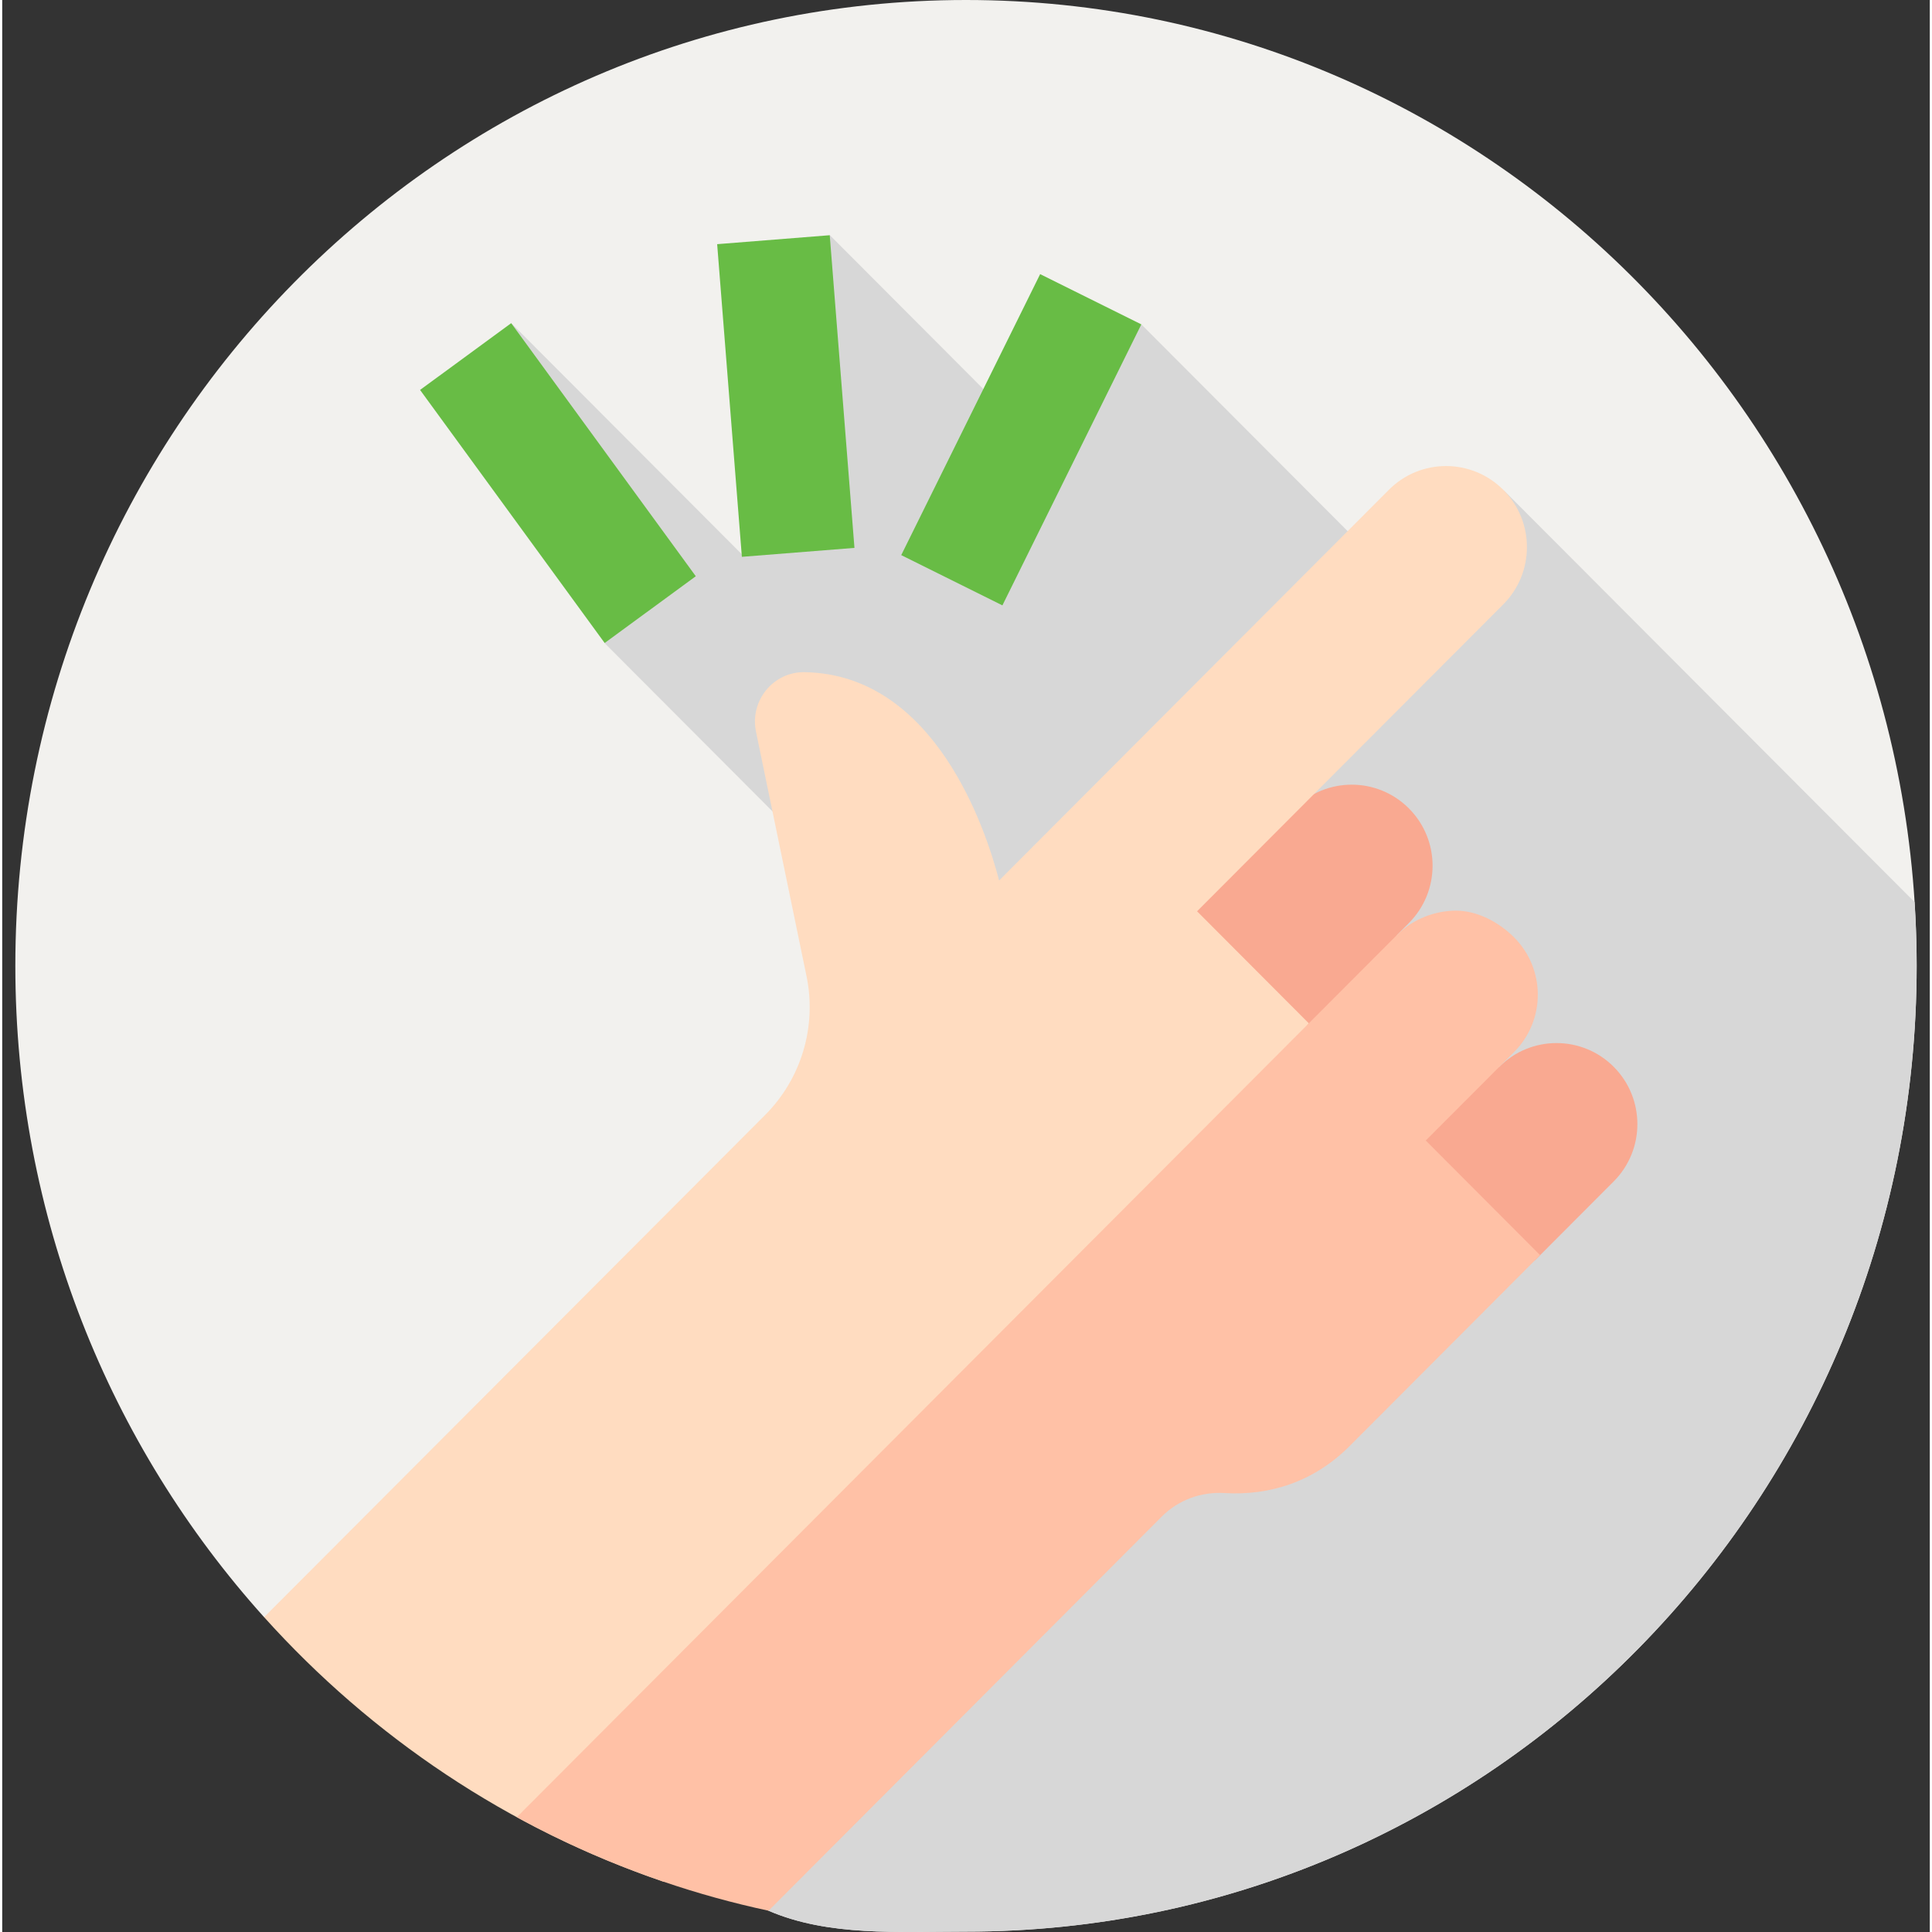
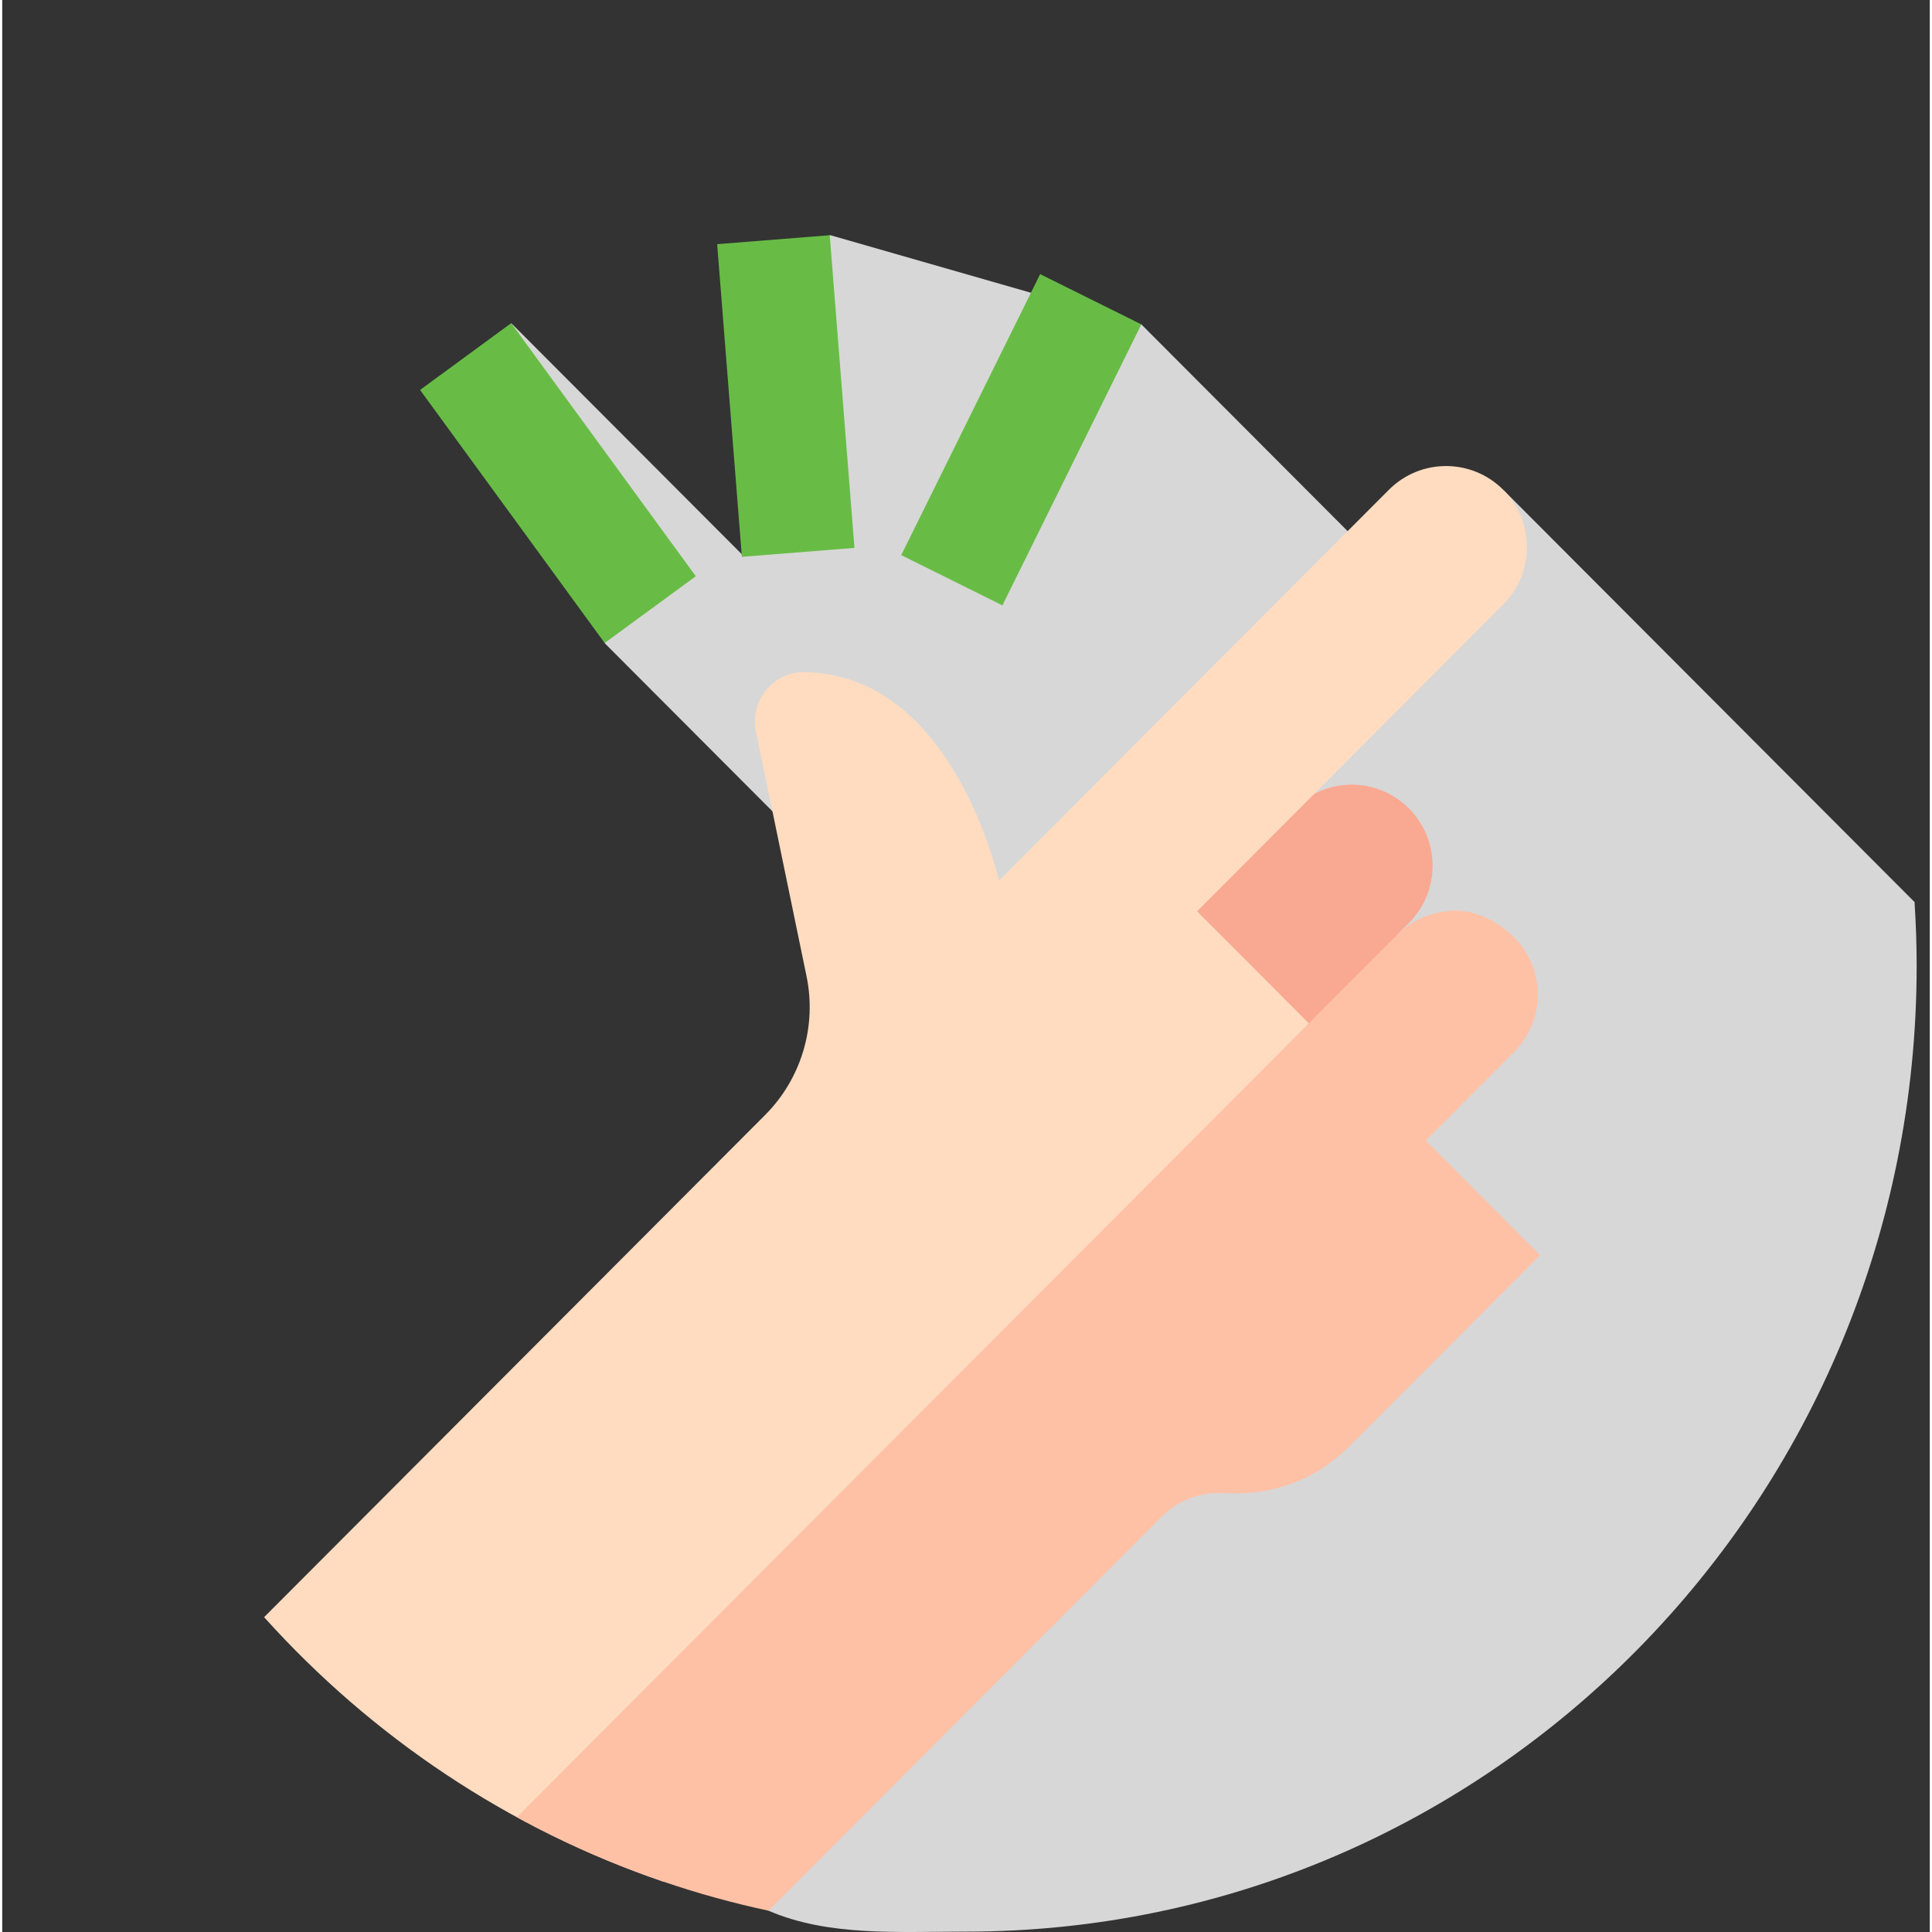
<svg xmlns="http://www.w3.org/2000/svg" width="200" height="200" viewBox="0 0 434 435" fill="none">
  <rect x="0" y="0" width="434" height="435" fill="#333333" stroke="none" />
-   <path d="M431.047 217.458C431.047 337.552 335.212 434.915 216.996 434.915C201.758 434.915 186.015 436.028 172.545 430.209L133.125 386.685L58.964 364.114C24.175 325.447 2.954 273.971 2.954 217.458C2.954 97.363 98.788 0 216.996 0C335.212 0 431.047 97.363 431.047 217.458Z" fill="#F2F1EE" />
-   <path d="M430.57 203.101L338.145 110.462L315.161 131.853L256.499 73.055L229.887 96.595L186.305 52.912L166.795 125.063L114.654 72.803L135.684 144.849L183.23 192.505C204.857 214.182 209.233 247.728 193.891 274.249L129.492 385.579L133.125 386.685L172.544 430.209C186.014 436.028 201.757 434.915 216.995 434.915C335.211 434.915 431.046 337.552 431.046 217.458C431.047 212.632 430.875 207.848 430.57 203.101Z" fill="#D7D7D7" />
+   <path d="M430.57 203.101L338.145 110.462L315.161 131.853L256.499 73.055L186.305 52.912L166.795 125.063L114.654 72.803L135.684 144.849L183.23 192.505C204.857 214.182 209.233 247.728 193.891 274.249L129.492 385.579L133.125 386.685L172.544 430.209C186.014 436.028 201.757 434.915 216.995 434.915C335.211 434.915 431.046 337.552 431.046 217.458C431.047 212.632 430.875 207.848 430.57 203.101Z" fill="#D7D7D7" />
  <path d="M267.277 205.765L266.098 197.59L290.972 182.017C298.082 174.89 309.609 174.891 316.719 182.017C323.829 189.143 323.83 200.697 316.719 207.824L314.087 210.462L308.159 223.511L293.025 231.572L267.277 205.765Z" fill="#F9A991" />
  <path d="M337.967 136.081L269.023 205.183L294.185 230.403L148.883 423.668C114.043 411.801 83.202 391.066 58.964 364.114L171.774 251.044C179.927 242.864 183.435 231.125 181.096 219.81L169.714 164.724C168.282 157.801 173.587 151.226 180.647 151.345C209.987 151.812 221.462 186.716 224.454 198.243L312.22 110.274C319.339 103.139 330.865 103.165 337.967 110.283L338.145 110.461C345.077 117.614 345.009 129.022 337.967 136.081Z" fill="#FFDCC0" />
-   <path d="M319.357 257.965L310.151 248.546L337.085 240.196C344.195 233.07 355.722 233.07 362.833 240.196C369.942 247.322 369.942 258.876 362.833 266.003L345.105 283.772L319.357 257.965Z" fill="#F9A991" />
  <path d="M346.263 282.601L303.38 325.583C295.372 333.618 285.439 336.787 275.21 336.167C269.964 335.852 264.828 337.713 261.116 341.433L172.545 430.209C164.485 428.484 156.587 426.301 148.883 423.668C137.408 419.76 126.365 414.893 115.856 409.151L314.084 210.466C317.644 206.898 322.661 205.038 327.331 205.038C331.983 205.038 336.856 207.493 340.407 211.052C347.526 218.179 347.526 229.731 340.416 236.858L320.517 256.795L346.263 282.601Z" fill="#FFC1A6" />
  <path d="M94.08 87.796L114.598 72.761L156.161 129.742L135.644 144.777L94.08 87.796Z" fill="#68BC45" />
  <path d="M202.417 124.988L233.695 61.722L256.476 73.037L225.197 136.303L202.417 124.988Z" fill="#68BC45" />
  <path d="M160.972 54.975L186.32 52.961L191.885 123.359L166.537 125.372L160.972 54.975Z" fill="#68BC45" />
</svg>